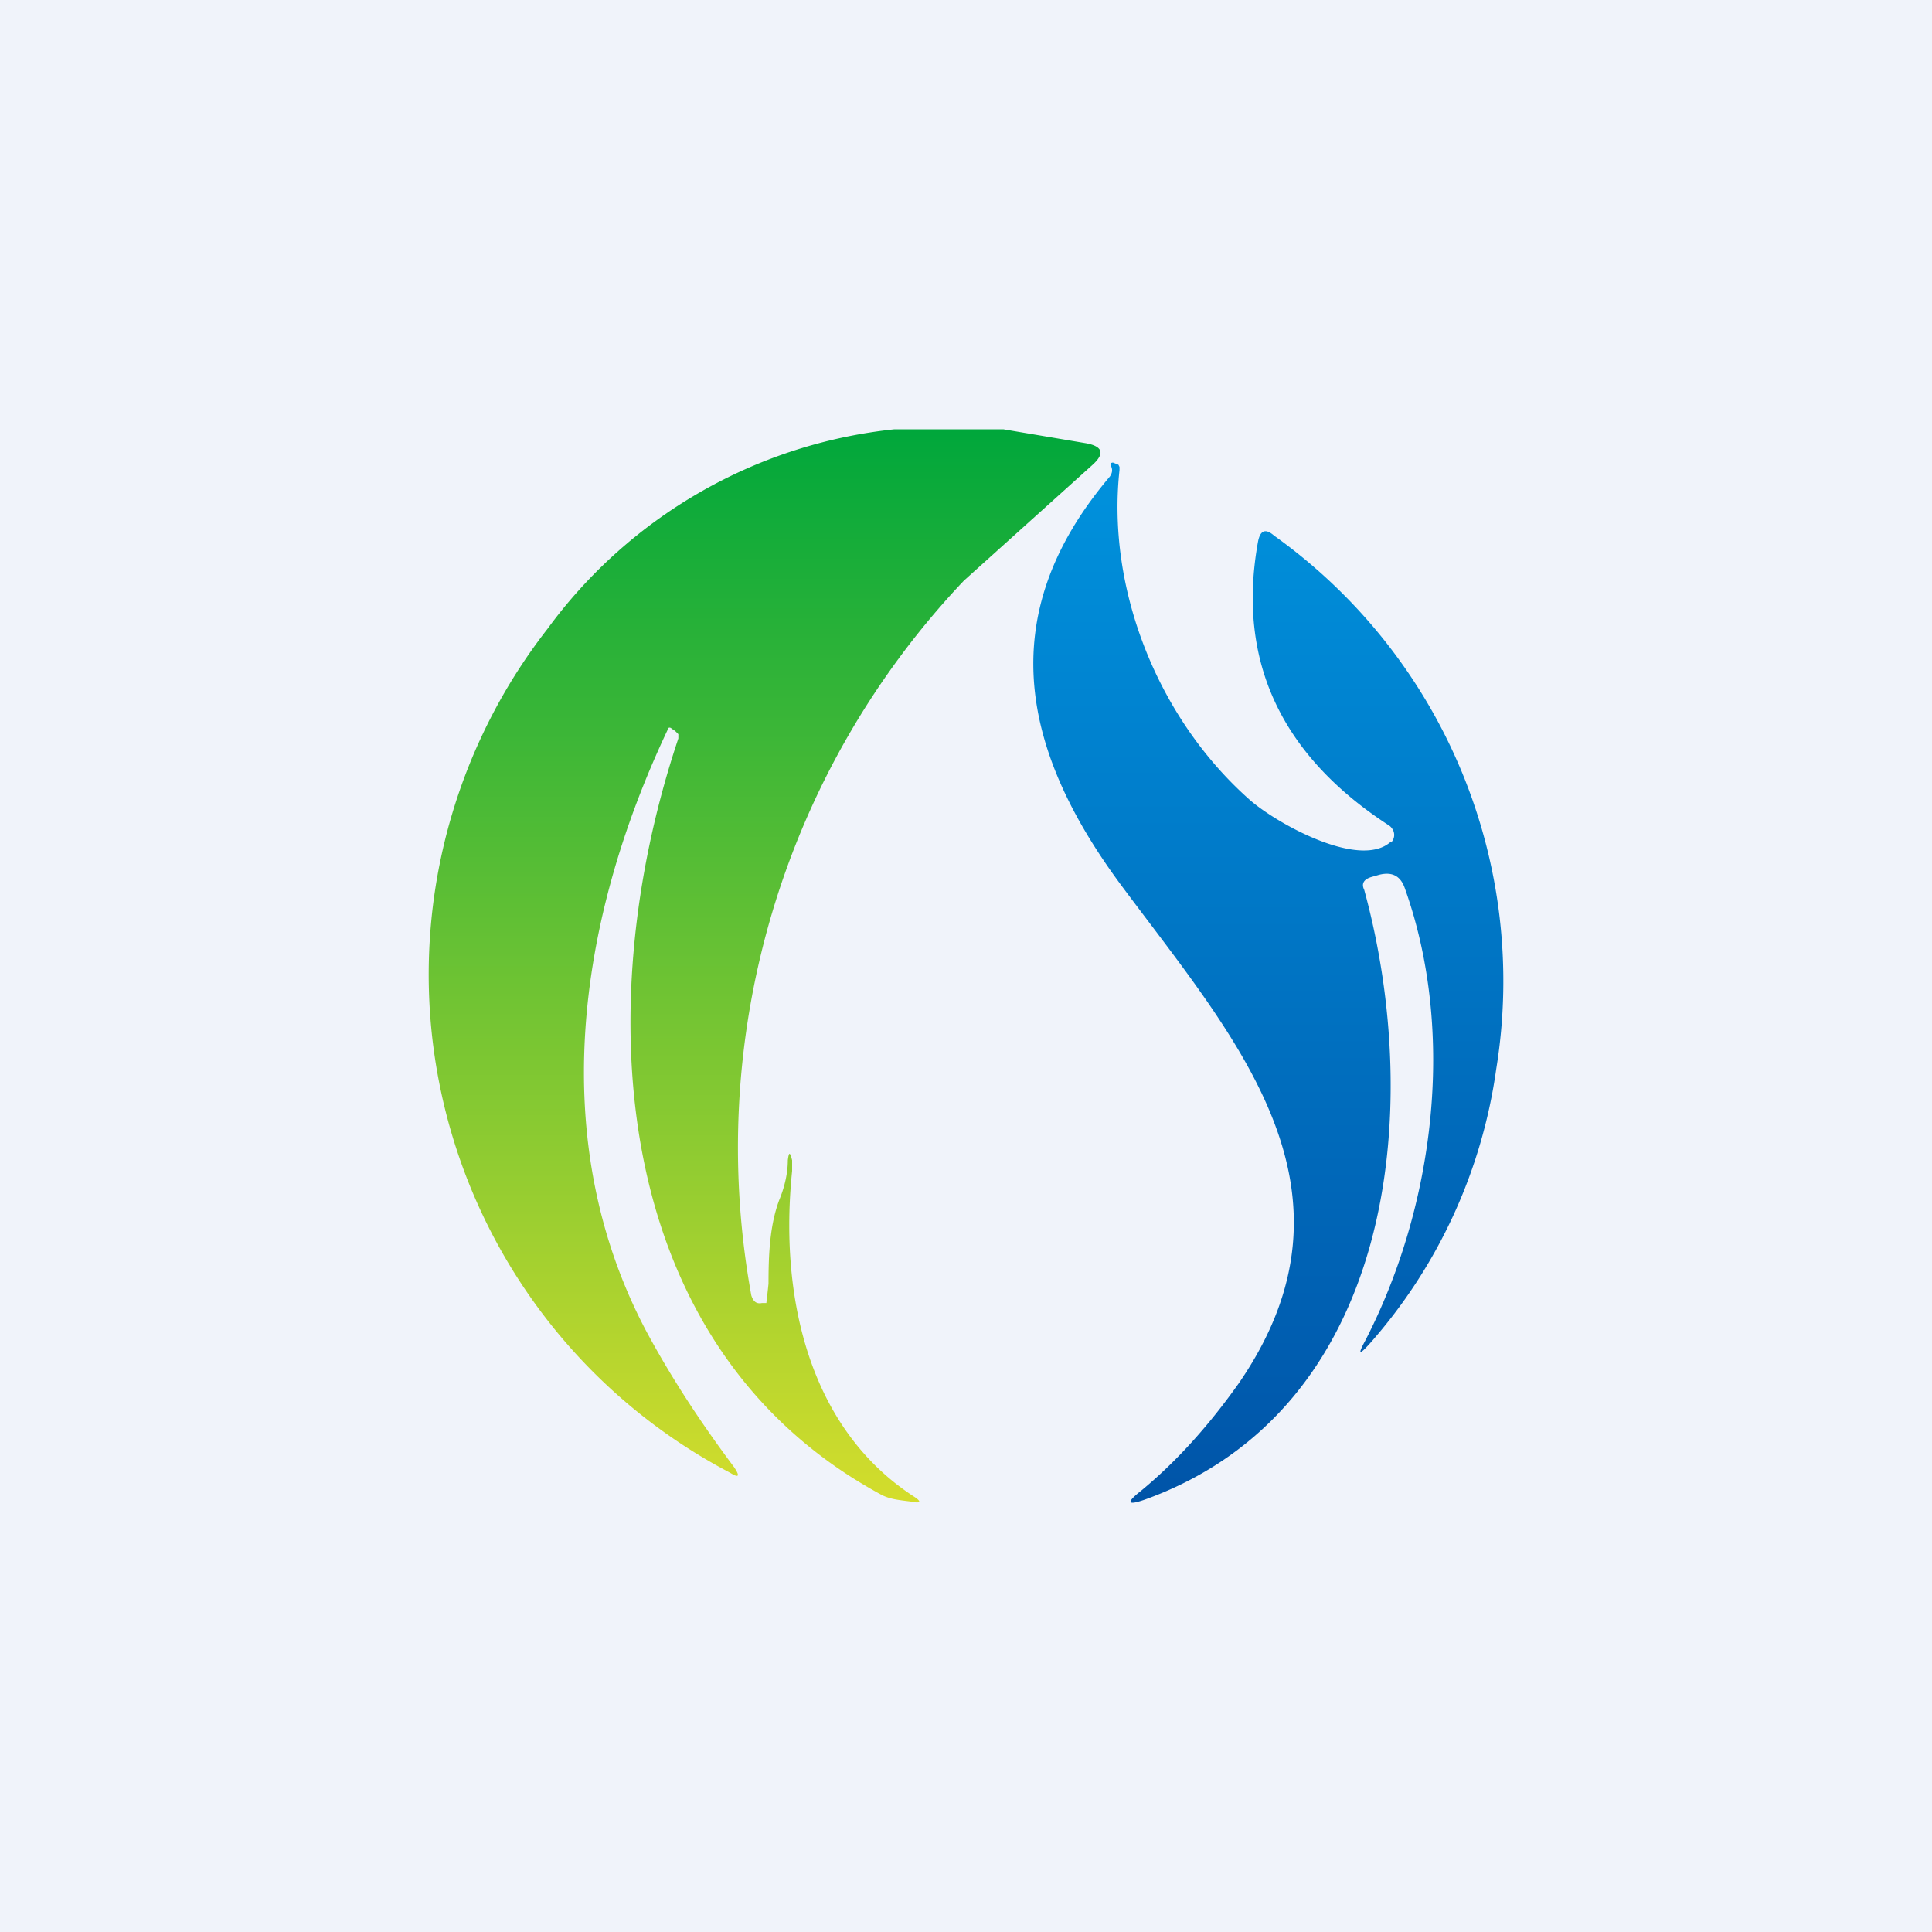
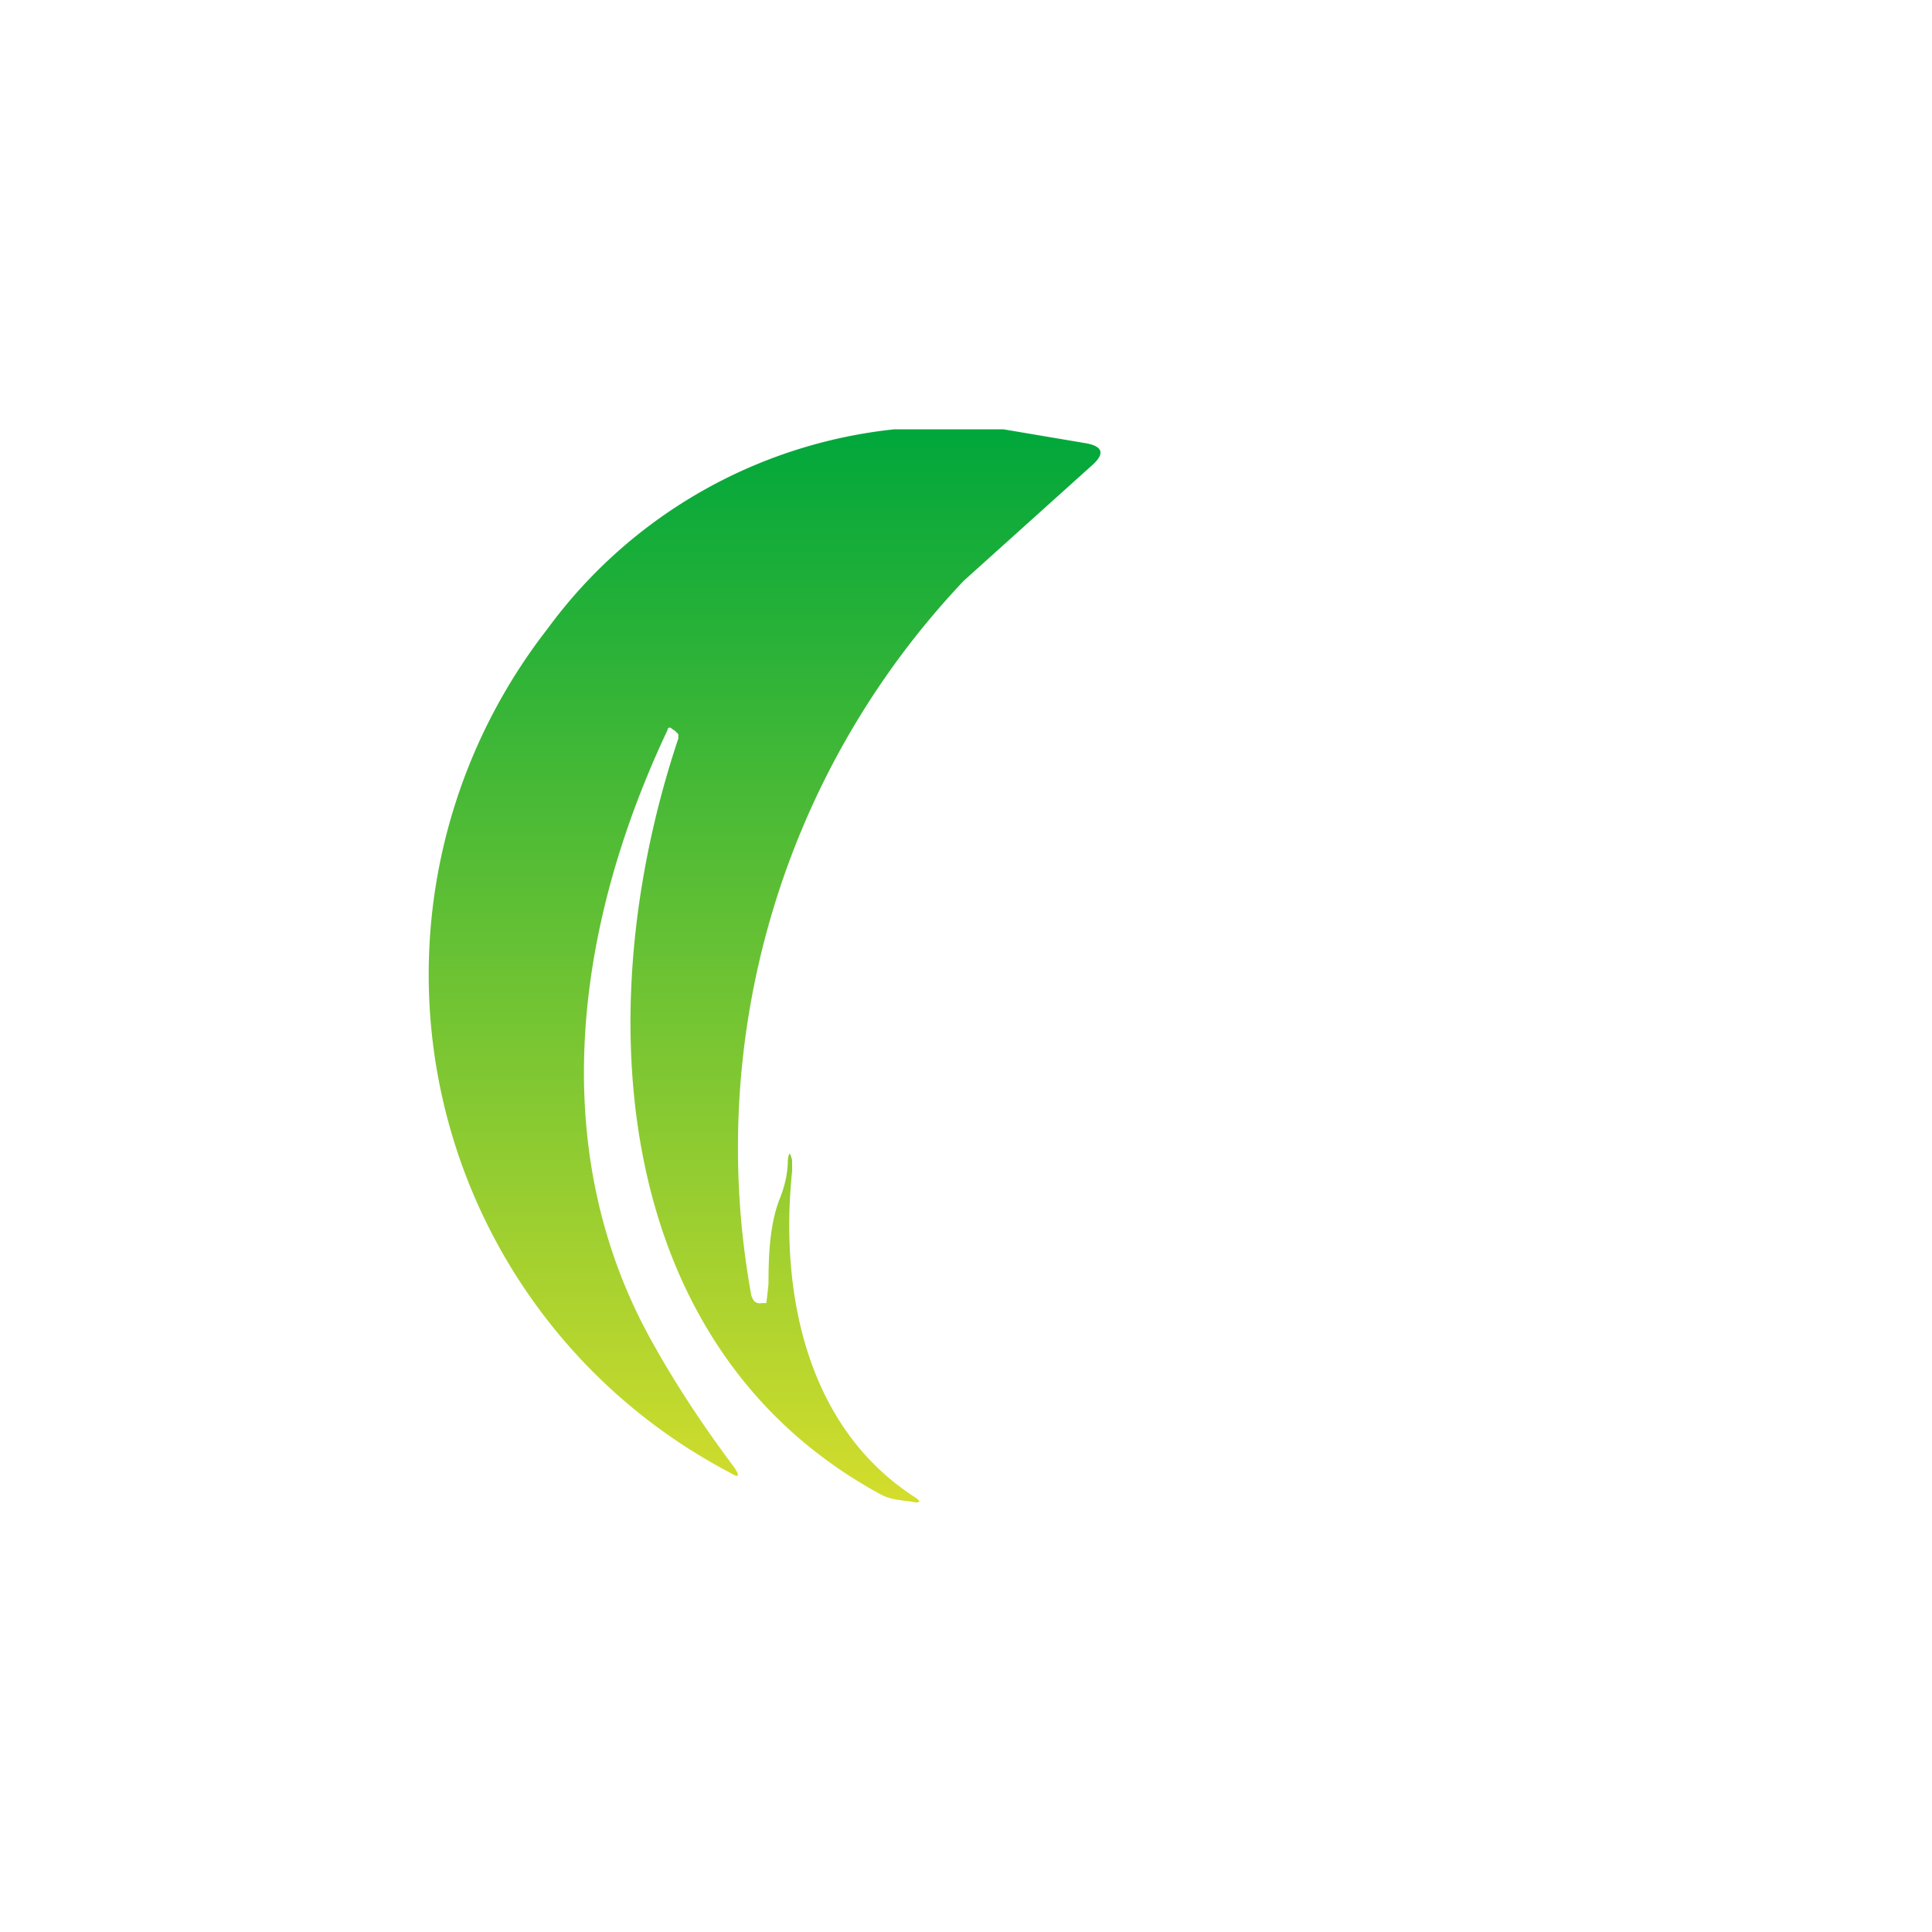
<svg xmlns="http://www.w3.org/2000/svg" width="18" height="18" viewBox="0 0 18 18">
-   <path fill="#F0F3FA" d="M0 0h18v18H0z" />
-   <path d="M12.96 7.85a.1.1 0 0 0 .01-.13.1.1 0 0 0-.03-.03c-1-.65-1.42-1.53-1.22-2.64.02-.11.07-.13.15-.06a5.1 5.1 0 0 1 2.07 4.97 4.88 4.88 0 0 1-1.18 2.56c-.1.11-.11.1-.04-.03.64-1.24.85-2.86.37-4.21-.04-.12-.12-.16-.24-.13l-.07.02c-.07.02-.1.06-.07.12.56 2.05.28 4.84-2.04 5.68-.17.06-.18.03-.04-.08.34-.28.64-.62.91-1 1.24-1.8-.02-3.2-1.07-4.61-.93-1.24-1.25-2.52-.13-3.84.02-.03.03-.06.01-.1-.01-.02 0-.03.02-.03l.05.02.01.02v.03c-.12 1.1.35 2.3 1.2 3.06.24.22 1.04.67 1.33.4Z" fill="url(#aklnmrkpi)" />
  <path d="M9.35 4H8.33A4.6 4.6 0 0 0 5.1 5.86a5.24 5.24 0 0 0 1.7 7.86c.08.05.1.04.04-.05-.33-.44-.6-.86-.82-1.27-.93-1.76-.65-3.8.2-5.6 0-.02.02-.03.04-.01l.03.02.03.03v.04c-.85 2.54-.62 5.68 1.88 7.04.07.04.14.05.21.06l.08.01c.09.02.1 0 .02-.05-.98-.64-1.25-1.87-1.13-3.03v-.1c-.02-.08-.03-.08-.04 0 0 .12-.03.25-.08.37-.09.24-.1.52-.1.78a11.47 11.47 0 0 1-.02.18H7.1c-.05.01-.08-.01-.1-.07a7.68 7.68 0 0 1 1.98-6.66l1.2-1.08c.11-.1.1-.17-.06-.2L9.35 4Z" fill="url(#bklnmrkpi)" />
  <defs>
    <linearGradient id="aklnmrkpi" x1="11.81" y1="4.31" x2="11.81" y2="14" gradientUnits="userSpaceOnUse">
      <stop stop-color="#0092DD" />
      <stop offset="1" stop-color="#0054A8" />
    </linearGradient>
    <linearGradient id="bklnmrkpi" x1="7.13" y1="4" x2="7.13" y2="14" gradientUnits="userSpaceOnUse">
      <stop stop-color="#00A73B" />
      <stop offset="1" stop-color="#D4DD2C" />
    </linearGradient>
  </defs>
</svg>